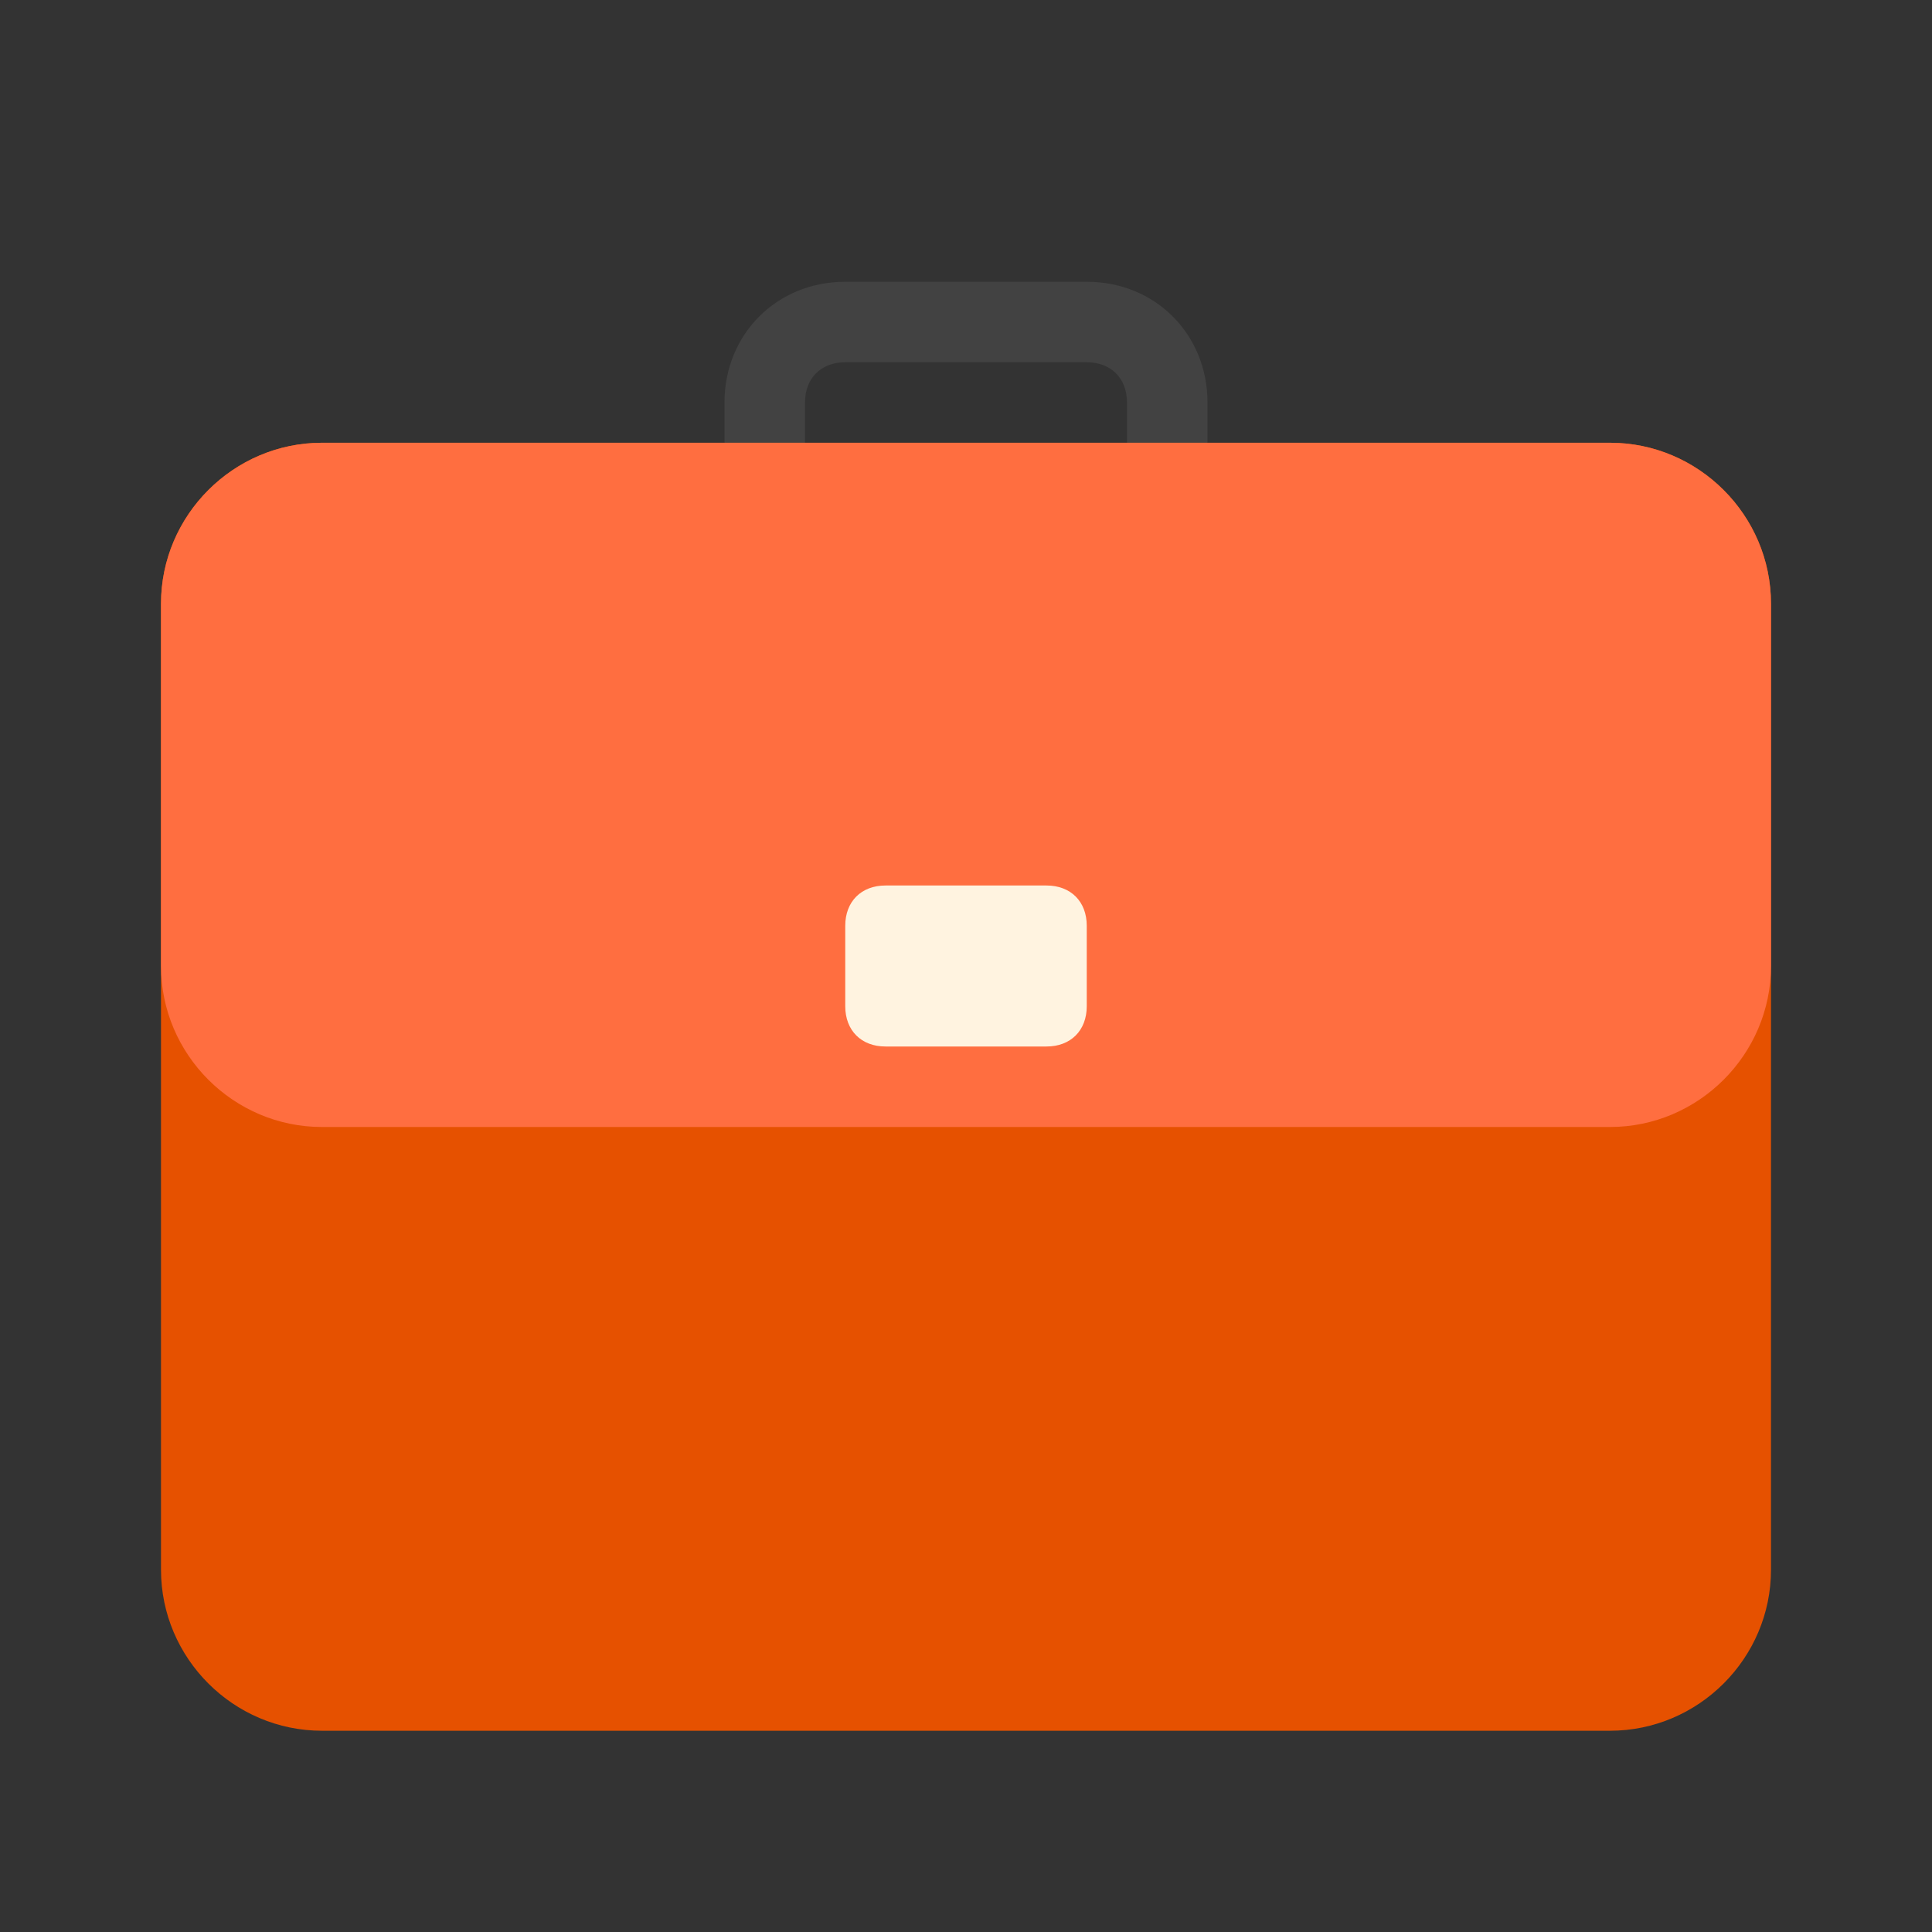
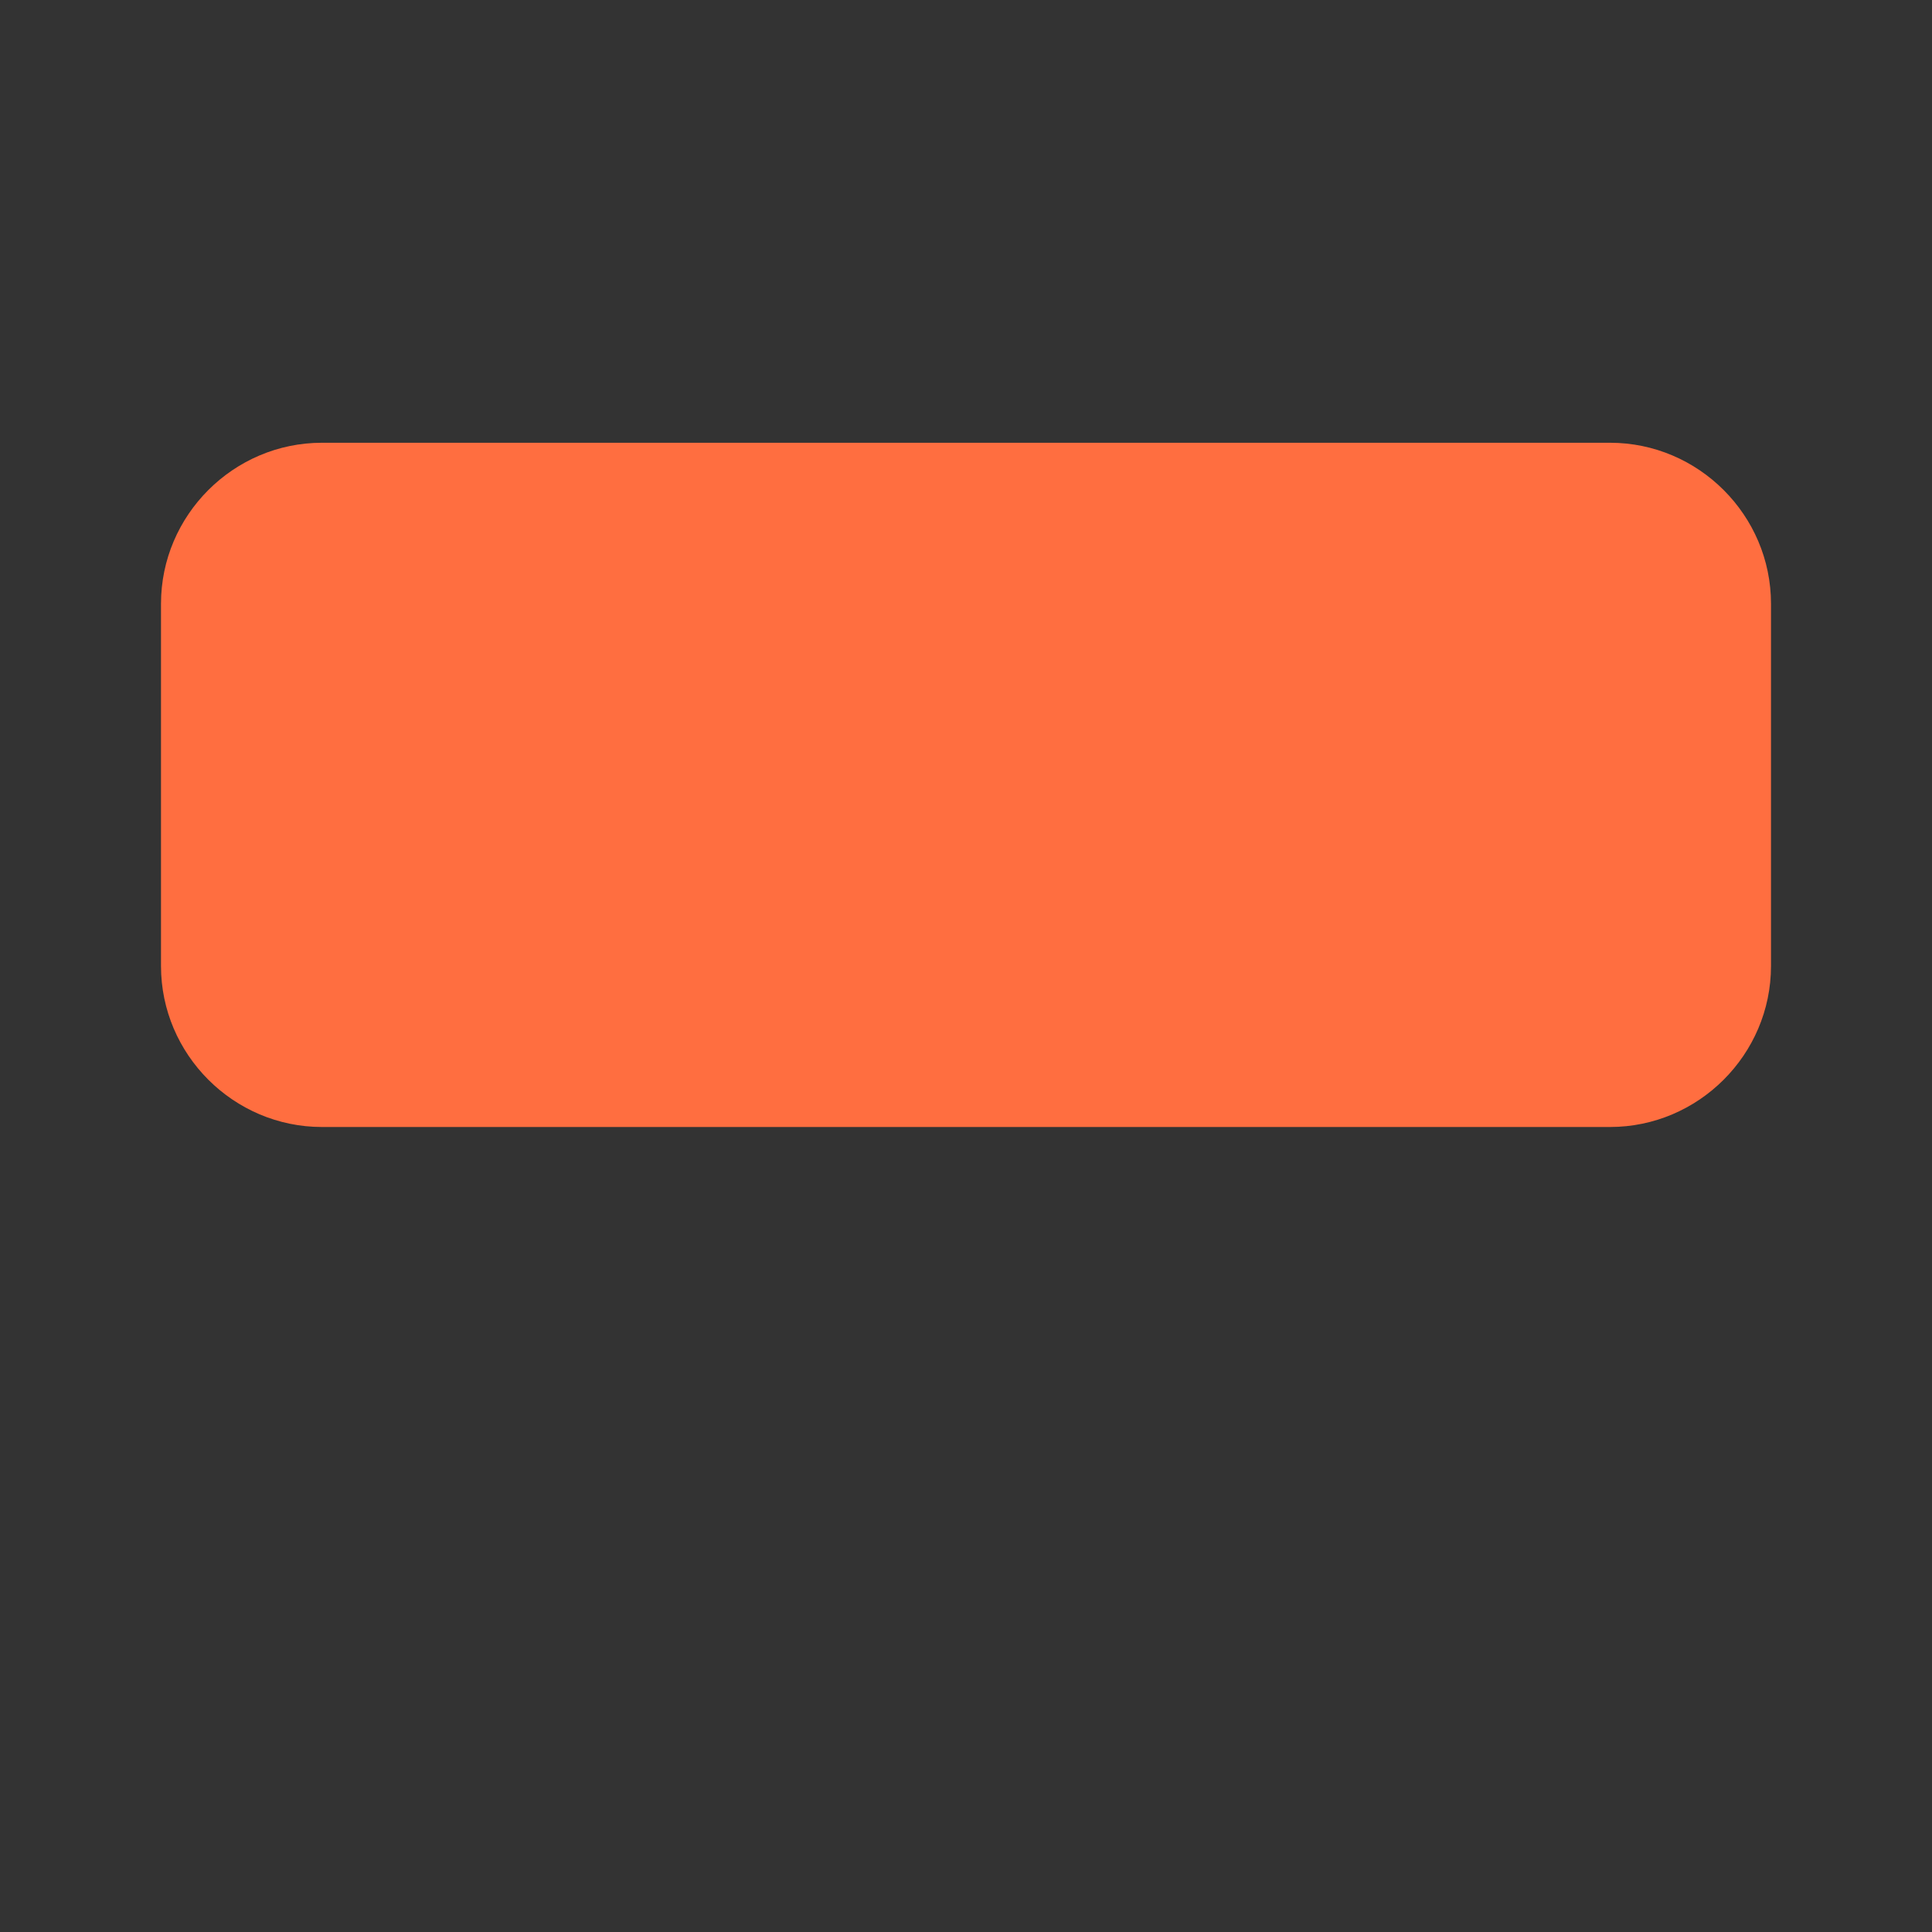
<svg xmlns="http://www.w3.org/2000/svg" viewBox="0 0 48 48" version="1.1" width="96px" height="96px">
  <rect x="0" y="0" width="48" height="48" fill="#333333" stroke="none" />
  <g id="surface1">
-     <path style=" fill:#424242;" d="M 27 7 L 21 7 C 19.301 7 18 8.301 18 10 L 18 13 L 20 13 L 20 10 C 20 9.398 20.398 9 21 9 L 27 9 C 27.602 9 28 9.398 28 10 L 28 13 L 30 13 L 30 10 C 30 8.301 28.699 7 27 7 Z " />
-     <path style=" fill:#E65100;" d="M 40 43 L 8 43 C 5.801 43 4 41.199 4 39 L 4 15 C 4 12.801 5.801 11 8 11 L 40 11 C 42.199 11 44 12.801 44 15 L 44 39 C 44 41.199 42.199 43 40 43 Z " />
    <path style=" fill:#FF6E40;" d="M 40 28 L 8 28 C 5.801 28 4 26.199 4 24 L 4 15 C 4 12.801 5.801 11 8 11 L 40 11 C 42.199 11 44 12.801 44 15 L 44 24 C 44 26.199 42.199 28 40 28 Z " />
-     <path style=" fill:#FFF3E0;" d="M 26 26 L 22 26 C 21.398 26 21 25.602 21 25 L 21 23 C 21 22.398 21.398 22 22 22 L 26 22 C 26.602 22 27 22.398 27 23 L 27 25 C 27 25.602 26.602 26 26 26 Z " />
  </g>
</svg>